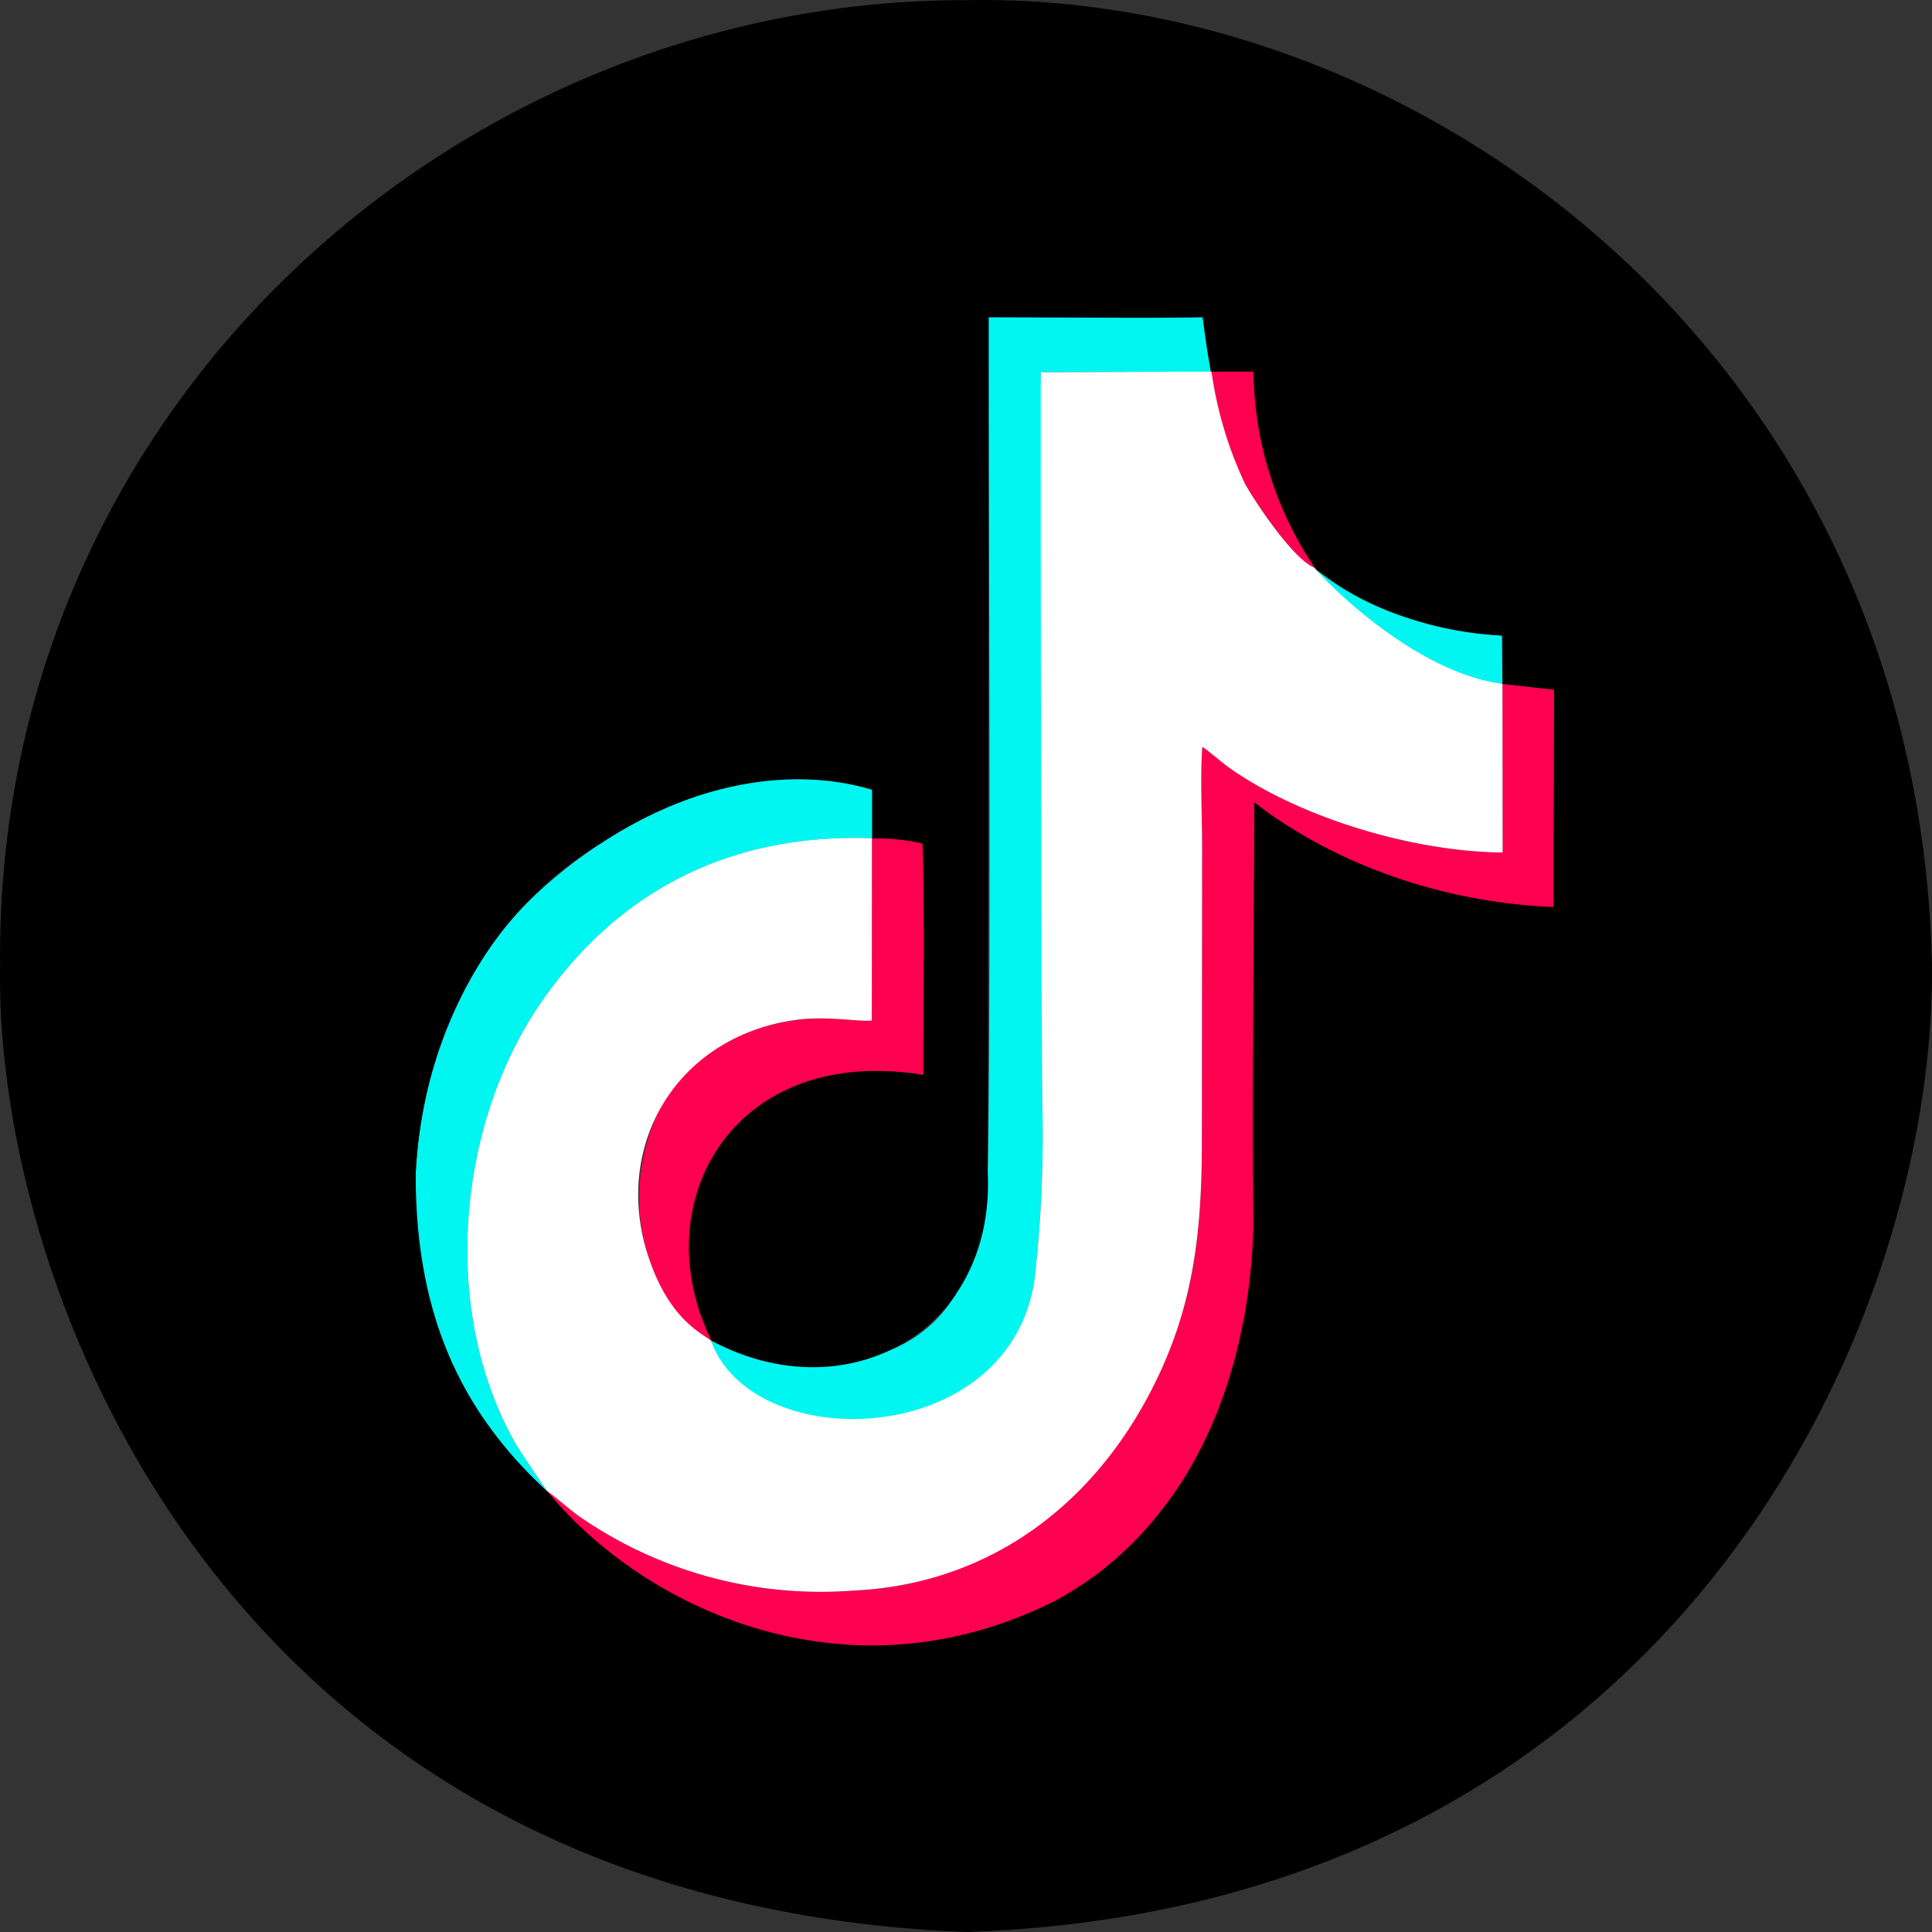
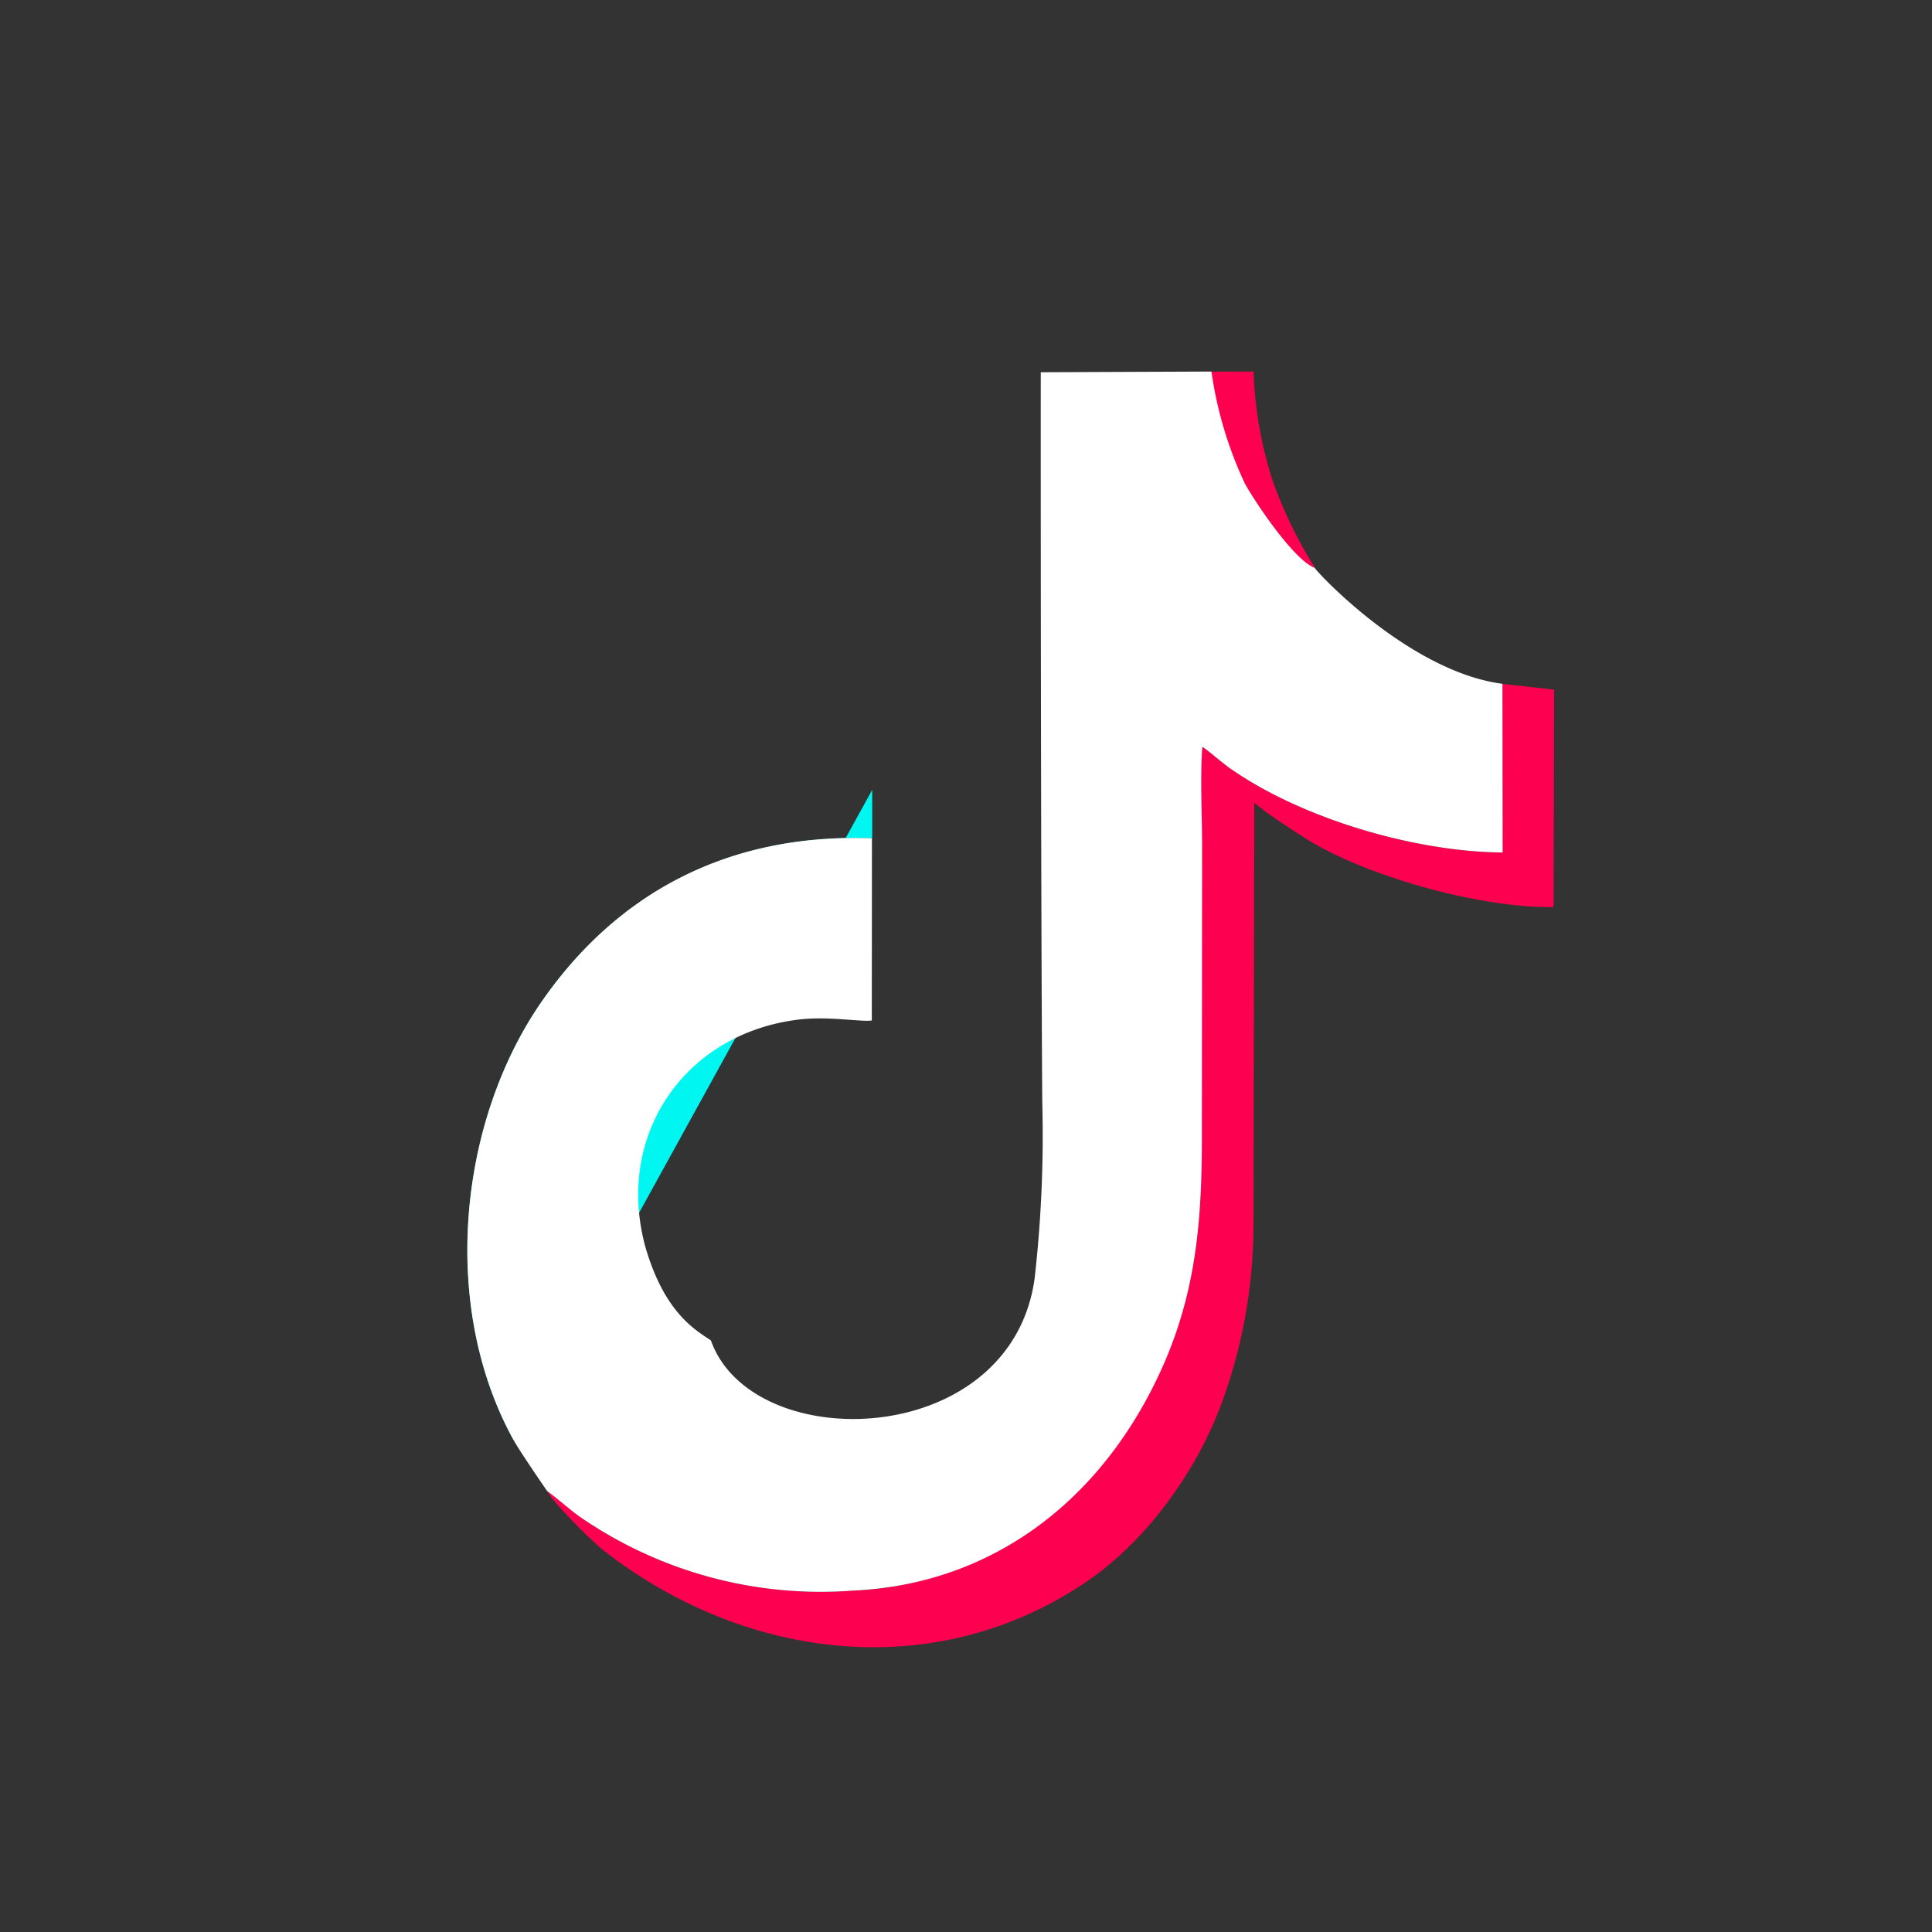
<svg xmlns="http://www.w3.org/2000/svg" id="Group_5567" data-name="Group 5567" width="207.59" height="207.59" viewBox="0 0 207.59 207.59">
  <rect x="0" y="0" width="207.59" height="207.59" fill="#333333" stroke="none" />
  <defs>
    <clipPath id="clip-path">
      <rect id="Rectangle_865" data-name="Rectangle 865" width="207.59" height="207.59" fill="none" />
    </clipPath>
  </defs>
  <g id="Group_5567-2" data-name="Group 5567" clip-path="url(#clip-path)">
    <path id="Path_2691" data-name="Path 2691" d="M222.986,86.227a46.486,46.486,0,0,1-4.71-9.669,43.616,43.616,0,0,1-2.017-11.606l-4.585.006a34.471,34.471,0,0,0,3.664,12.049c1.216,2.187,5.505,8.453,7.647,9.221" transform="translate(-81.572 -25.03)" fill="#fd0050" fill-rule="evenodd" />
-     <path id="Path_2692" data-name="Path 2692" d="M250.1,111.848l0-5.188a36.028,36.028,0,0,1-20.026-7.095c2.374,3.015,11.867,11.4,20.022,12.282" transform="translate(-88.664 -38.369)" fill="#00f6f0" fill-rule="evenodd" />
    <path id="Path_2693" data-name="Path 2693" d="M95.693,206.32c.644,1.262,4.838,5.416,6.089,6.388,15,11.661,35.233,14.347,51.511,3.538,6.655-4.419,12.074-11.933,14.833-19.351a55.89,55.89,0,0,0,3.436-19.245c.016-3.105.085-44.664.085-45.376.428.618,5.243,3.763,6.5,4.481,6.553,3.74,18.024,6.891,25.664,6.782l.055-23.363-5.556-.624.022,18.124c-9.489-.075-21.575-3.647-29.247-9.013-1.089-.761-2.559-2.109-3.026-2.324-.238,3.262-.019,7.408-.019,10.767l-.026,31.966c-.044,14.722-2.25,22.958-10.9,34.6-2.3,3.038-12.658,12.926-26.683,13.316A45.562,45.562,0,0,1,99.2,209.065c-1.088-.75-2.32-1.964-3.506-2.744" transform="translate(-36.877 -46.071)" fill="#fd0050" fill-rule="evenodd" />
-     <path id="Path_2694" data-name="Path 2694" d="M124.284,165.393c3.913,12.241,32.142,12.232,34.78-6.636a137.539,137.539,0,0,0,.823-19.073c-.044-23.41,0-57.194-.157-78.32l18.336-.074c-.183-.857-.817-5.132-.94-5.854-7.073.108-15.894.007-23.024.007-.006,4.965.294,72.913-.057,90.718-.615,31.473-29.765,19.229-29.762,19.231" transform="translate(-47.895 -21.364)" fill="#00f6f0" fill-rule="evenodd" />
-     <path id="Path_2695" data-name="Path 2695" d="M119.446,200.5c-.1-.585-.819-2.035-1.063-2.757-3.344-9.9.767-21.272,11.445-24.821a24.829,24.829,0,0,1,12.445-.946c.246-3.762.318-21.547-.093-24.874a18.875,18.875,0,0,0-5.434-.557l-.015,19.579c-1.159.171-4.671-.487-7.842-.1-6.617.8-12.38,4.178-15.2,10.135a21.629,21.629,0,0,0-1.288,14.29c1.141,4.187,3.27,7.887,7.046,10.055" transform="translate(-43.057 -56.467)" fill="#fd0050" fill-rule="evenodd" />
-     <path id="Path_2696" data-name="Path 2696" d="M83.17,207.148c-8-14.478-5.907-34.333,3.044-47.193,8.412-12.085,20.617-18.035,35.477-17.492v-5.21c-14.006-4.91-31.295,4.846-39.7,15.014-10.549,13.984-12.783,34.07-3.8,49.9,1.575,2.875,6.717,9.441,8.605,10.472-.7-.953-3.291-4.894-3.62-5.489" transform="translate(-27.973 -52.387)" fill="#00f6f0" fill-rule="evenodd" />
-     <path id="Path_2697" data-name="Path 2697" d="M93.718,84.865c0,1.585,0,3.479,0,5.211a23.745,23.745,0,0,1,5.406.557c.253,6.488.076,20.22.092,24.874-20.335-3.39-30.105,13.652-22.764,28.547,14.413,7.729,30.551-.894,29.675-18.231.025-3.495.1-90.518.105-91.741,6.8-.011,17.542.151,23-.007.219,2,.537,3.959.87,5.854l4.585-.006a38.336,38.336,0,0,0,6.665,21.194c4.729,3.888,11.453,6.577,20.038,7.174l.044,5.189,5.556.625-.055,23.362C150.275,96.725,139.2,89.685,134.77,86.2c-.026,15.509-.253,31.989-.086,45.376-.389,16.089-6.559,32.384-21.134,40.34-22.526,11.425-44.518.825-54.734-11.669-10.273-9.417-14.149-20.413-14.155-34.161.876-16.075,8.628-28.652,19.9-35.471,9.06-6.026,19.821-8.527,29.159-5.753M103.8,207.59C24.163,204.41-.584,138.421.01,103.8-.584,43.733,49.253-.088,103.8.018,152.708-.947,206.153,38.406,207.588,103.8,207.872,143.061,179.173,205.1,103.8,207.59" transform="translate(0 0)" fill-rule="evenodd" />
+     <path id="Path_2696" data-name="Path 2696" d="M83.17,207.148c-8-14.478-5.907-34.333,3.044-47.193,8.412-12.085,20.617-18.035,35.477-17.492v-5.21" transform="translate(-27.973 -52.387)" fill="#00f6f0" fill-rule="evenodd" />
    <path id="Path_2698" data-name="Path 2698" d="M107.874,169.063c-1.635-1.111-4.984-2.927-7.046-10.055-3.264-11.977,4.172-22.936,16.489-24.425,3.171-.383,6.682.275,7.842.1l.015-19.579c-14.88-.543-27.029,5.4-35.448,17.492-8.952,12.859-11.047,32.715-3.045,47.193.6,1.09,2.977,4.568,3.62,5.489.644.392,2.506,2.055,3.506,2.744a45.561,45.561,0,0,0,29.233,7.926c14.341-.628,25.538-8.819,32.06-21.357,4.49-8.633,5.495-16.558,5.524-26.562l.027-31.966c0-3.36-.219-7.505.02-10.768.466.216,1.938,1.563,3.025,2.325,7.672,5.366,19.759,8.937,29.247,9.013l-.022-18.125c-9.815-1.277-19.625-11.639-20.193-12.476-2.142-.767-6.258-6.839-7.475-9.027a42.174,42.174,0,0,1-3.6-12.049l-18.336.074c-.017,1.676-.006,55.142.157,78.4a136.4,136.4,0,0,1-.823,18.995c-2.577,18.427-30.349,19.134-34.78,6.636" transform="translate(-31.485 -25.034)" fill="#fff" fill-rule="evenodd" />
  </g>
</svg>